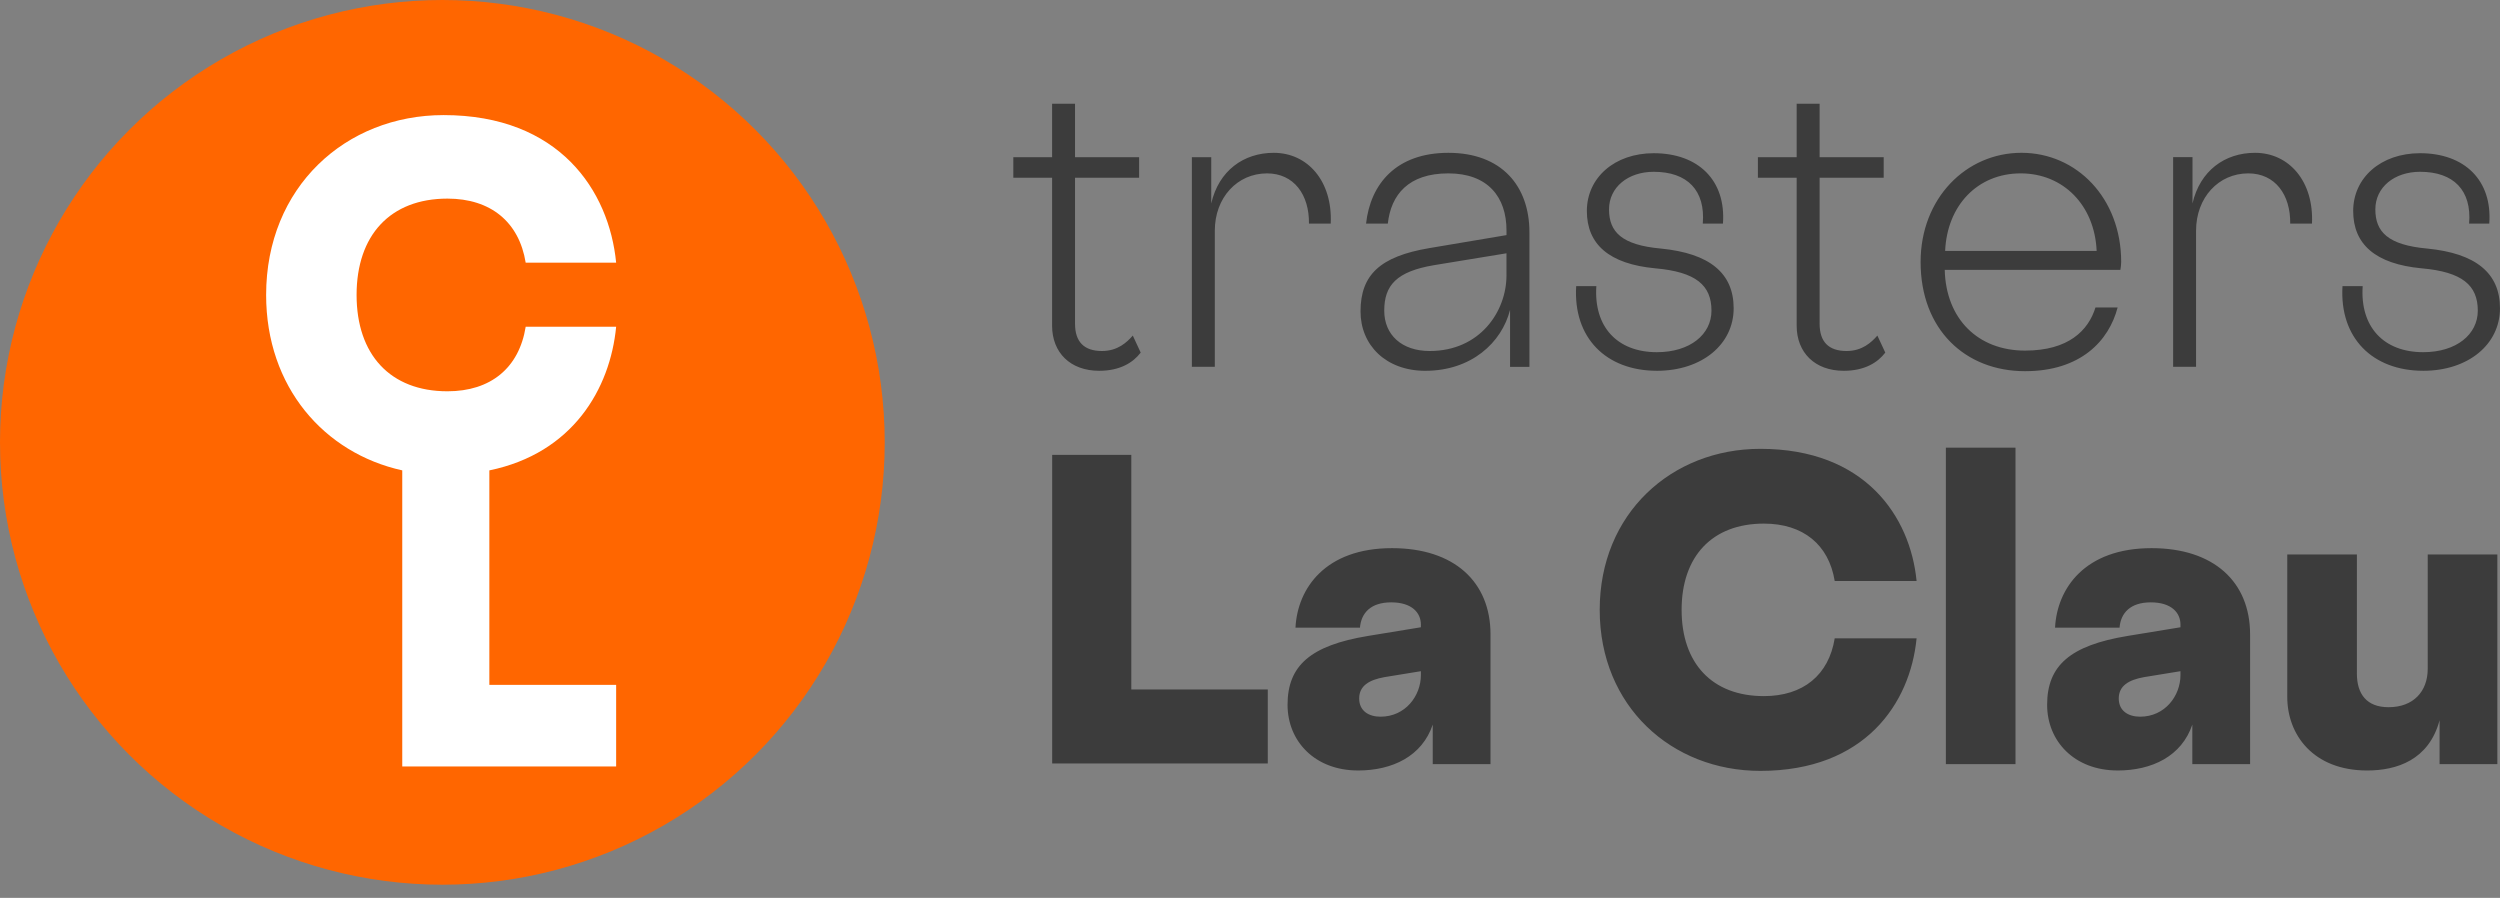
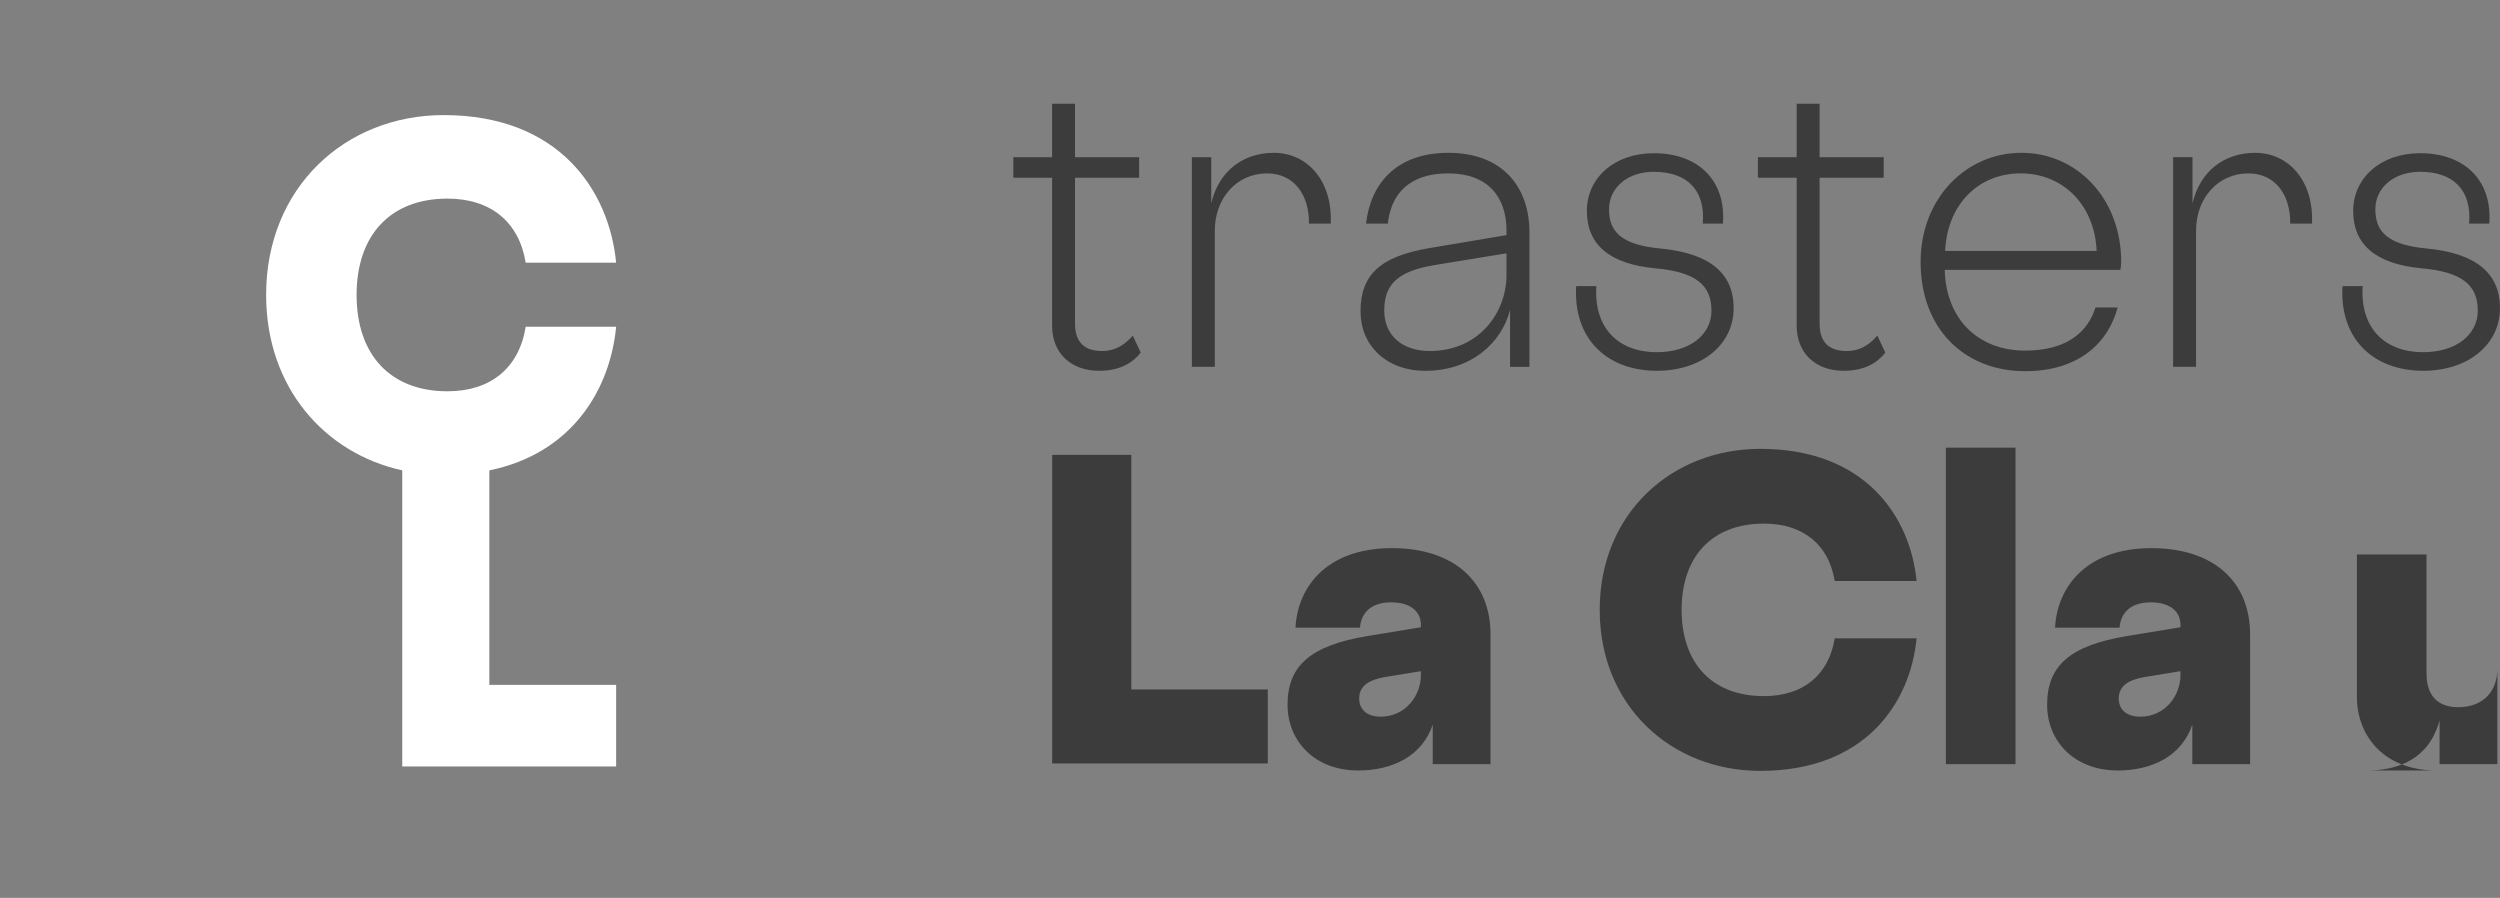
<svg xmlns="http://www.w3.org/2000/svg" height="51" viewBox="0 0 142 51" width="142">
  <rect x="0" y="0" width="142" height="51" fill="#808080" stroke="none" />
  <g fill="none" fill-rule="evenodd">
    <g>
-       <circle cx="25.126" cy="25.126" fill="#f60" r="25.126" />
      <path d="m25.193 6.537c6.577 0 9.406 4.292 9.804 8.384h-5.138c-.372-2.309-1.986-3.64-4.443-3.64-3.251 0-5.162 2.083-5.162 5.472s1.911 5.472 5.162 5.472c2.457 0 4.07-1.33 4.443-3.665h5.138c-.34 3.527-2.465 7.182-7.202 8.158l0 12.184h7.202v4.634h-12.149l0-16.819c-4.431-.979-7.732-4.728-7.732-9.964 0-6.125 4.517-10.216 10.077-10.216z" fill="#fff" fill-rule="nonzero" />
    </g>
    <g fill="#3c3c3c" fill-rule="nonzero" transform="translate(57.557 5.893)">
      <path d="m4.876 15.168c1.191 0 1.932-.472 2.359-1.034l-.449-.966c-.337.382-.854.876-1.753.876-1.011 0-1.528-.517-1.528-1.55v-8.292h3.64v-1.168h-3.64v-3.034h-1.303v3.034h-2.202v1.168h2.202v8.404c0 1.528 1.034 2.562 2.674 2.562zm6.568-.225v-7.73c0-1.888 1.281-3.258 2.966-3.258 1.528 0 2.404 1.213 2.382 2.854h1.236c.112-2.404-1.303-4.022-3.236-4.022-1.708 0-3.123 1.011-3.55 2.876v-2.629h-1.101v11.909zm11.961.225c2.607 0 4.337-1.595 4.809-3.46v3.236h1.101v-7.64c0-2.629-1.573-4.517-4.606-4.517-2.966 0-4.427 1.775-4.674 4.022h1.236c.18-1.64 1.168-2.854 3.438-2.854 2.247 0 3.303 1.348 3.303 3.236v.27l-4.404.742c-2.764.472-3.887 1.506-3.887 3.595 0 1.91 1.438 3.371 3.685 3.371zm.247-1.124c-1.595 0-2.584-.921-2.584-2.292 0-1.438.697-2.225 2.831-2.584l4.112-.674v1.258c0 2.045-1.506 4.292-4.359 4.292zm12.904 1.124c2.562 0 4.359-1.506 4.359-3.55 0-2-1.371-3.123-4.135-3.393-2.225-.202-2.944-.944-2.944-2.225 0-1.258 1.079-2.135 2.539-2.135 1.91 0 2.944 1.056 2.786 2.944h1.146c.18-2.449-1.393-4-3.932-4-2.225 0-3.798 1.393-3.798 3.281 0 1.888 1.258 3.011 3.887 3.258 2.314.202 3.191.966 3.191 2.404 0 1.348-1.213 2.359-3.101 2.359-2.247 0-3.595-1.438-3.438-3.753h-1.146c-.18 2.944 1.708 4.809 4.584 4.809zm10.612 0c1.191 0 1.932-.472 2.359-1.034l-.449-.966c-.337.382-.854.876-1.753.876-1.011 0-1.528-.517-1.528-1.55v-8.292h3.64v-1.168h-3.64v-3.034h-1.303v3.034h-2.202v1.168h2.202v8.404c0 1.528 1.034 2.562 2.674 2.562zm10.298.022c3.168 0 4.764-1.73 5.258-3.618h-1.258c-.404 1.303-1.528 2.449-4 2.449-2.674 0-4.494-1.798-4.562-4.584h9.977c.022-.157.045-.292.045-.449 0-3.64-2.539-6.202-5.663-6.202-3.146 0-5.73 2.584-5.73 6.202 0 3.842 2.539 6.202 5.932 6.202zm4.067-6.831h-8.606c.112-2.584 1.843-4.404 4.292-4.404 2.427 0 4.202 1.82 4.314 4.404zm5.646 6.584v-7.73c0-1.888 1.281-3.258 2.966-3.258 1.528 0 2.404 1.213 2.382 2.854h1.236c.112-2.404-1.303-4.022-3.236-4.022-1.708 0-3.123 1.011-3.55 2.876v-2.629h-1.101v11.909zm12.904.225c2.562 0 4.359-1.506 4.359-3.55 0-2-1.371-3.123-4.135-3.393-2.225-.202-2.944-.944-2.944-2.225 0-1.258 1.079-2.135 2.539-2.135 1.91 0 2.944 1.056 2.786 2.944h1.146c.18-2.449-1.393-4-3.932-4-2.225 0-3.798 1.393-3.798 3.281 0 1.888 1.258 3.011 3.887 3.258 2.314.202 3.191.966 3.191 2.404 0 1.348-1.213 2.359-3.101 2.359-2.247 0-3.595-1.438-3.438-3.753h-1.146c-.18 2.944 1.708 4.809 4.584 4.809z" />
-       <path d="m14.453 37.471v-4.202h-7.752v-13.325h-4.494v17.527zm5.123.4c1.955 0 3.64-.809 4.247-2.607v2.247h3.281v-7.37c0-2.989-2.067-4.899-5.595-4.899-3.798 0-5.37 2.292-5.483 4.517h3.663c.067-.831.607-1.438 1.775-1.438 1.191 0 1.685.607 1.685 1.258v.157l-3.011.494c-3.258.539-4.562 1.685-4.562 3.91 0 2.067 1.55 3.73 4 3.73zm1.281-3.056c-.652 0-1.213-.315-1.213-1.034s.562-1.056 1.438-1.213l2.067-.337v.225c0 1.168-.876 2.359-2.292 2.359zm21.572 3.078c5.955 0 8.516-3.842 8.876-7.528h-4.651c-.337 2.09-1.798 3.281-4.022 3.281-2.944 0-4.674-1.865-4.674-4.899 0-3.034 1.73-4.899 4.674-4.899 2.225 0 3.685 1.191 4.022 3.258h4.651c-.36-3.663-2.921-7.505-8.876-7.505-5.033 0-9.123 3.663-9.123 9.146 0 5.483 4.09 9.146 9.123 9.146zm14.494-.382v-17.977h-3.955v17.977zm5.797.36c1.955 0 3.64-.809 4.247-2.607v2.247h3.281v-7.37c0-2.989-2.067-4.899-5.595-4.899-3.798 0-5.37 2.292-5.483 4.517h3.663c.067-.831.607-1.438 1.775-1.438 1.191 0 1.685.607 1.685 1.258v.157l-3.011.494c-3.258.539-4.562 1.685-4.562 3.91 0 2.067 1.55 3.73 4 3.73zm1.281-3.056c-.652 0-1.213-.315-1.213-1.034s.562-1.056 1.438-1.213l2.067-.337v.225c0 1.168-.876 2.359-2.292 2.359zm12.898 3.056c1.663 0 3.505-.584 4.112-2.854v2.494h3.281v-11.909h-3.955v6.494c0 1.281-.809 2.18-2.225 2.18-1.236 0-1.798-.742-1.798-1.91v-6.764h-3.955v8.089c0 2.157 1.483 4.18 4.539 4.18z" />
+       <path d="m14.453 37.471v-4.202h-7.752v-13.325h-4.494v17.527zm5.123.4c1.955 0 3.64-.809 4.247-2.607v2.247h3.281v-7.37c0-2.989-2.067-4.899-5.595-4.899-3.798 0-5.37 2.292-5.483 4.517h3.663c.067-.831.607-1.438 1.775-1.438 1.191 0 1.685.607 1.685 1.258v.157l-3.011.494c-3.258.539-4.562 1.685-4.562 3.91 0 2.067 1.55 3.73 4 3.73zm1.281-3.056c-.652 0-1.213-.315-1.213-1.034s.562-1.056 1.438-1.213l2.067-.337v.225c0 1.168-.876 2.359-2.292 2.359zm21.572 3.078c5.955 0 8.516-3.842 8.876-7.528h-4.651c-.337 2.09-1.798 3.281-4.022 3.281-2.944 0-4.674-1.865-4.674-4.899 0-3.034 1.73-4.899 4.674-4.899 2.225 0 3.685 1.191 4.022 3.258h4.651c-.36-3.663-2.921-7.505-8.876-7.505-5.033 0-9.123 3.663-9.123 9.146 0 5.483 4.09 9.146 9.123 9.146zm14.494-.382v-17.977h-3.955v17.977zm5.797.36c1.955 0 3.64-.809 4.247-2.607v2.247h3.281v-7.37c0-2.989-2.067-4.899-5.595-4.899-3.798 0-5.37 2.292-5.483 4.517h3.663c.067-.831.607-1.438 1.775-1.438 1.191 0 1.685.607 1.685 1.258v.157l-3.011.494c-3.258.539-4.562 1.685-4.562 3.91 0 2.067 1.55 3.73 4 3.73zm1.281-3.056c-.652 0-1.213-.315-1.213-1.034s.562-1.056 1.438-1.213l2.067-.337v.225c0 1.168-.876 2.359-2.292 2.359zm12.898 3.056c1.663 0 3.505-.584 4.112-2.854v2.494h3.281v-11.909v6.494c0 1.281-.809 2.18-2.225 2.18-1.236 0-1.798-.742-1.798-1.91v-6.764h-3.955v8.089c0 2.157 1.483 4.18 4.539 4.18z" />
    </g>
  </g>
</svg>